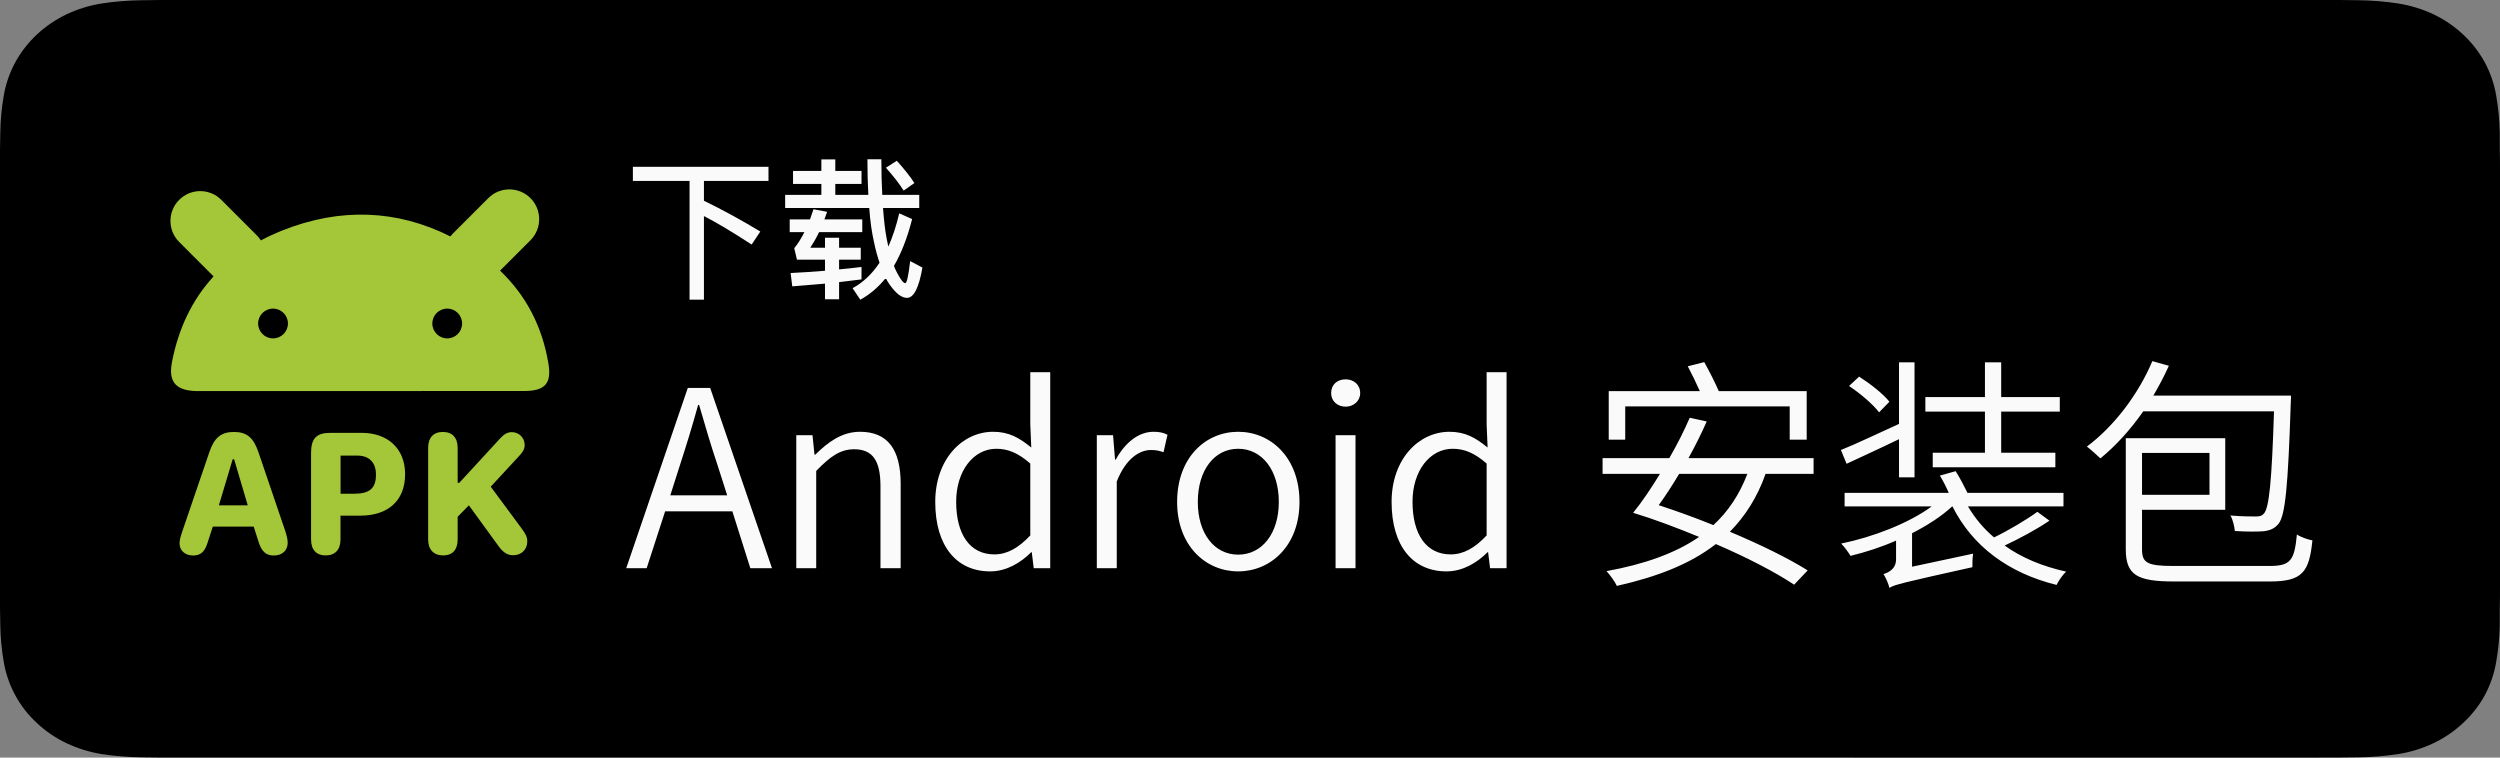
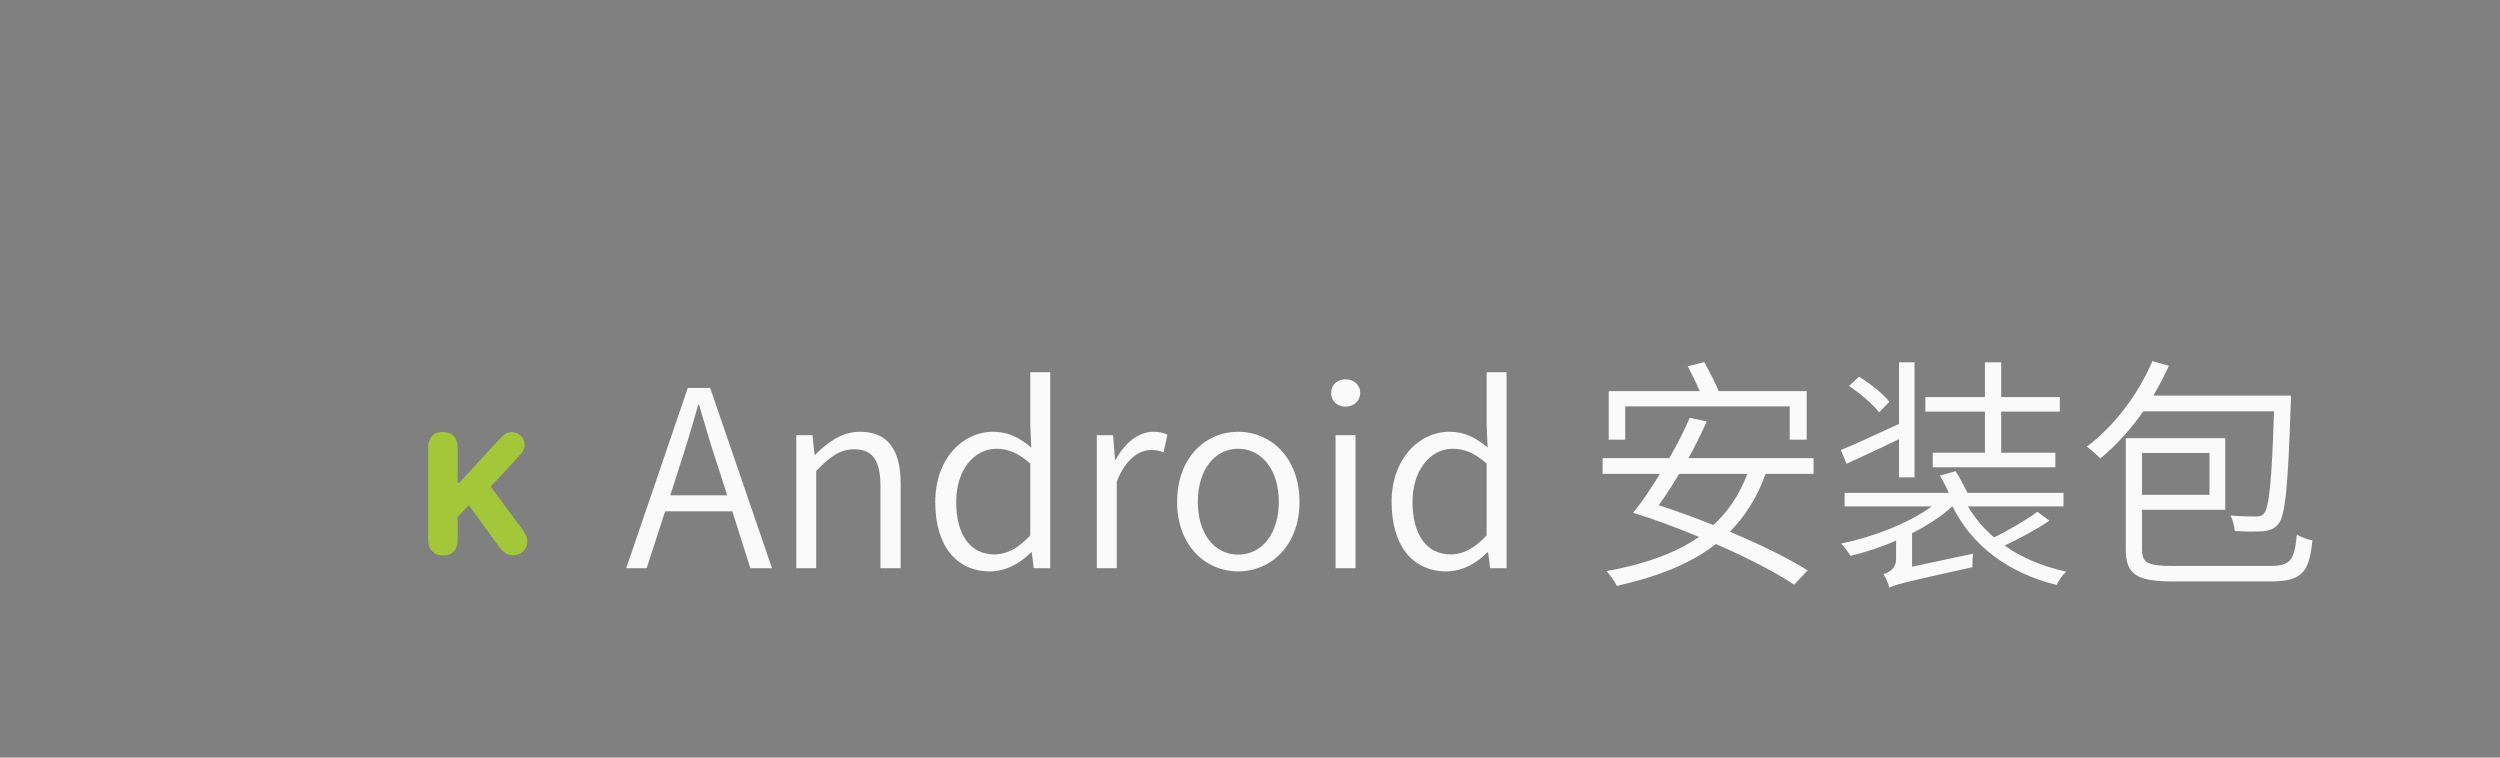
<svg xmlns="http://www.w3.org/2000/svg" width="132" height="40" viewBox="0 0 132 40" fill="none">
  <rect x="0" y="0" width="132" height="40" fill="#808080" stroke="none" />
-   <path d="M8.477 39.998C8.135 39.998 7.802 39.993 7.464 39.987C6.763 39.978 6.064 39.921 5.372 39.816C4.727 39.712 4.101 39.519 3.517 39.243C2.938 38.969 2.41 38.61 1.953 38.179C1.49 37.754 1.104 37.261 0.811 36.719C0.515 36.174 0.31 35.59 0.204 34.986C0.088 34.338 0.026 33.683 0.016 33.026C0.01 32.806 0 32.071 0 32.071V7.916C0 7.916 0.01 7.193 0.016 6.981C0.025 6.325 0.088 5.67 0.203 5.022C0.309 4.417 0.514 3.831 0.81 3.284C1.406 2.196 2.353 1.311 3.517 0.754C4.1 0.479 4.723 0.287 5.367 0.184C6.061 0.079 6.763 0.021 7.466 0.013L8.477 0H123.517L124.54 0.012C125.237 0.021 125.932 0.077 126.62 0.183C127.27 0.286 127.901 0.479 128.49 0.756C129.652 1.315 130.597 2.2 131.193 3.286C131.485 3.829 131.687 4.411 131.793 5.011C131.908 5.663 131.974 6.323 131.987 6.984C131.99 7.28 131.99 7.598 131.99 7.915C132 8.307 132 8.68 132 9.056V30.941C132 31.322 132 31.692 131.99 32.066C131.99 32.406 131.99 32.717 131.986 33.038C131.973 33.688 131.909 34.336 131.794 34.977C131.69 35.584 131.486 36.173 131.19 36.723C130.895 37.259 130.511 37.748 130.053 38.172C129.595 38.604 129.066 38.965 128.486 39.241C127.898 39.519 127.269 39.713 126.62 39.816C125.928 39.921 125.229 39.978 124.527 39.987C124.2 39.993 123.856 39.997 123.523 39.997L122.309 40L8.477 39.998Z" fill="black" />
-   <path fill-rule="evenodd" clip-rule="evenodd" d="M23.78 12.483C23.822 12.428 23.868 12.375 23.919 12.325L25.783 10.461C26.397 9.846 27.393 9.846 28.008 10.461C28.622 11.075 28.622 12.071 28.008 12.686L26.403 14.29C27.786 15.606 28.625 17.241 28.953 19.173C29.135 20.243 28.797 20.655 27.624 20.645L10.556 20.65C9.307 20.669 8.869 20.209 9.082 19.106C9.426 17.335 10.151 15.819 11.277 14.593L9.461 12.777C8.846 12.162 8.846 11.166 9.461 10.552C10.075 9.937 11.071 9.937 11.686 10.552L13.55 12.416C13.636 12.502 13.71 12.595 13.772 12.694C14.13 12.503 14.509 12.329 14.908 12.169C17.975 10.946 20.975 11.072 23.78 12.483ZM15.203 17.08C15.203 17.515 14.85 17.867 14.416 17.867C13.982 17.867 13.629 17.515 13.629 17.08C13.629 16.646 13.982 16.294 14.416 16.294C14.85 16.294 15.203 16.646 15.203 17.08ZM23.614 17.867C24.048 17.867 24.4 17.515 24.4 17.08C24.4 16.646 24.048 16.294 23.614 16.294C23.179 16.294 22.827 16.646 22.827 17.08C22.827 17.515 23.179 17.867 23.614 17.867Z" fill="#A4C639" />
-   <path d="M10.196 29.331C10.61 29.331 10.831 29.119 10.987 28.573L11.236 27.806H13.396L13.641 28.573C13.797 29.105 14.037 29.331 14.451 29.331C14.898 29.331 15.19 29.067 15.19 28.658C15.19 28.493 15.147 28.305 15.063 28.041L13.646 23.876C13.387 23.109 13.029 22.807 12.352 22.807C11.674 22.807 11.307 23.113 11.053 23.876L9.631 28.041C9.523 28.357 9.48 28.535 9.48 28.691C9.48 29.067 9.772 29.331 10.196 29.331ZM11.556 26.681L12.286 24.248H12.361L13.081 26.681H11.556Z" fill="#A4C639" />
-   <path d="M17.196 29.326C17.695 29.326 17.978 29.02 17.978 28.488V27.227H19.013C20.486 27.227 21.39 26.441 21.39 25.034C21.39 23.711 20.5 22.854 19.093 22.854H17.441C16.707 22.854 16.424 23.151 16.424 23.918V28.488C16.424 29.025 16.702 29.326 17.196 29.326ZM17.982 26.069V24.055H18.863C19.498 24.055 19.851 24.422 19.851 25.062C19.851 25.806 19.493 26.069 18.688 26.069H17.982Z" fill="#A4C639" />
  <path d="M27.092 29.317C27.534 29.317 27.84 29.016 27.84 28.583C27.84 28.366 27.769 28.206 27.52 27.872L25.91 25.697L27.421 24.064C27.628 23.838 27.703 23.692 27.703 23.499C27.703 23.118 27.407 22.817 27.021 22.817C26.8 22.817 26.621 22.916 26.409 23.146L24.249 25.495H24.164V23.645C24.164 23.113 23.882 22.807 23.383 22.807C22.884 22.807 22.606 23.109 22.606 23.645V28.488C22.606 29.016 22.898 29.326 23.401 29.326C23.891 29.326 24.164 29.025 24.164 28.488V27.284L24.757 26.681L26.32 28.832C26.564 29.171 26.8 29.317 27.092 29.317Z" fill="#A4C639" />
-   <path d="M33.416 8.808V9.552H36.408V15.824H37.168V11.408C37.84 11.752 38.68 12.256 39.688 12.912L40.144 12.224C39.136 11.616 38.144 11.072 37.168 10.6V9.552H40.576V8.808H33.416ZM41.872 9.024V9.712H43.368V10.288H41.456V10.984H45.896C45.944 11.672 46.032 12.272 46.144 12.768C46.224 13.168 46.328 13.536 46.44 13.872C46.048 14.464 45.576 14.912 45.016 15.216L45.424 15.824C45.92 15.552 46.368 15.176 46.768 14.68C46.824 14.792 46.888 14.904 46.96 15.008C47.296 15.488 47.6 15.728 47.888 15.728C48.248 15.728 48.52 15.192 48.704 14.128L48.056 13.784C47.968 14.56 47.88 14.952 47.8 14.952C47.696 14.952 47.552 14.76 47.36 14.392C47.304 14.288 47.248 14.168 47.2 14.04C47.592 13.368 47.912 12.544 48.16 11.568L47.48 11.264C47.328 11.912 47.136 12.496 46.904 13.024C46.872 12.888 46.848 12.744 46.816 12.6C46.736 12.184 46.672 11.648 46.624 10.984H48.536V10.288H46.584C46.552 9.728 46.536 9.104 46.536 8.408H45.8C45.8 9.08 45.816 9.712 45.848 10.288H44.104V9.712H45.488V9.024H44.104V8.416H43.368V9.024H41.872ZM47.352 8.488L46.776 8.856C47.176 9.304 47.488 9.704 47.712 10.064L48.28 9.664C48.064 9.328 47.752 8.936 47.352 8.488ZM45.488 14.096C45.112 14.144 44.72 14.184 44.304 14.224V13.712H45.448V13.08H44.304V12.552H43.56V13.08H42.784C42.944 12.832 43.104 12.56 43.248 12.256H45.528V11.584H43.528C43.576 11.456 43.624 11.328 43.672 11.184L42.952 11.048C42.888 11.232 42.832 11.408 42.768 11.584H41.696V12.256H42.472C42.304 12.592 42.128 12.872 41.936 13.104L42.08 13.712H43.56V14.296C42.984 14.344 42.384 14.384 41.744 14.416L41.832 15.12C42.432 15.072 43.008 15.024 43.56 14.976V15.8H44.304V14.896C44.712 14.848 45.104 14.8 45.488 14.752V14.096Z" fill="#FAFAFA" />
  <path d="M35.392 26.152L35.886 24.605C36.237 23.526 36.549 22.512 36.861 21.381H36.913C37.238 22.499 37.537 23.526 37.901 24.605L38.395 26.152H35.392ZM39.617 30H40.761L37.498 20.484H36.315L33.065 30H34.144L35.119 26.997H38.668L39.617 30ZM42.043 30H43.096V24.865C43.824 24.111 44.357 23.721 45.098 23.721C46.073 23.721 46.489 24.319 46.489 25.671V30H47.555V25.541C47.555 23.747 46.879 22.798 45.41 22.798C44.448 22.798 43.72 23.344 43.044 24.007H43.005L42.901 22.98H42.043V30ZM52.28 30.169C53.138 30.169 53.892 29.714 54.451 29.155H54.477L54.581 30H55.452V19.652H54.399V22.408L54.451 23.63C53.814 23.11 53.268 22.798 52.436 22.798C50.824 22.798 49.381 24.228 49.381 26.503C49.381 28.843 50.512 30.169 52.28 30.169ZM52.501 29.272C51.214 29.272 50.486 28.219 50.486 26.49C50.486 24.852 51.409 23.695 52.605 23.695C53.216 23.695 53.762 23.916 54.399 24.475V28.271C53.775 28.934 53.177 29.272 52.501 29.272ZM57.912 30H58.965V25.424C59.446 24.202 60.174 23.76 60.772 23.76C61.045 23.76 61.201 23.799 61.435 23.877L61.643 22.954C61.409 22.837 61.201 22.798 60.902 22.798C60.109 22.798 59.394 23.383 58.913 24.267H58.874L58.77 22.98H57.912V30ZM65.376 30.169C67.092 30.169 68.613 28.817 68.613 26.503C68.613 24.15 67.092 22.798 65.376 22.798C63.66 22.798 62.152 24.15 62.152 26.503C62.152 28.817 63.66 30.169 65.376 30.169ZM65.376 29.285C64.115 29.285 63.244 28.167 63.244 26.503C63.244 24.826 64.115 23.695 65.376 23.695C66.637 23.695 67.521 24.826 67.521 26.503C67.521 28.167 66.637 29.285 65.376 29.285ZM70.518 30H71.571V22.98H70.518V30ZM71.051 21.472C71.467 21.472 71.818 21.173 71.818 20.757C71.818 20.302 71.467 20.029 71.051 20.029C70.609 20.029 70.284 20.302 70.284 20.757C70.284 21.173 70.609 21.472 71.051 21.472ZM76.375 30.169C77.233 30.169 77.987 29.714 78.546 29.155H78.572L78.676 30H79.547V19.652H78.494V22.408L78.546 23.63C77.909 23.11 77.363 22.798 76.531 22.798C74.919 22.798 73.476 24.228 73.476 26.503C73.476 28.843 74.607 30.169 76.375 30.169ZM76.596 29.272C75.309 29.272 74.581 28.219 74.581 26.49C74.581 24.852 75.504 23.695 76.7 23.695C77.311 23.695 77.857 23.916 78.494 24.475V28.271C77.87 28.934 77.272 29.272 76.596 29.272ZM85.812 21.459H94.496V23.214H95.393V20.653H90.752C90.57 20.224 90.258 19.613 89.985 19.119L89.114 19.34C89.322 19.73 89.569 20.237 89.751 20.653H84.941V23.214H85.812V21.459ZM92.26 25.021C91.844 26.113 91.246 27.01 90.466 27.725C89.504 27.335 88.529 26.984 87.58 26.672C87.931 26.191 88.295 25.632 88.659 25.021H92.26ZM95.757 25.021V24.189H89.153C89.517 23.526 89.855 22.85 90.115 22.252L89.218 22.057C88.932 22.72 88.568 23.448 88.139 24.189H84.616V25.021H87.645C87.177 25.788 86.696 26.503 86.241 27.062L86.228 27.075C87.346 27.413 88.542 27.868 89.712 28.349C88.451 29.22 86.813 29.792 84.824 30.156C85.006 30.351 85.279 30.728 85.37 30.936C87.489 30.455 89.231 29.792 90.596 28.726C92.26 29.441 93.755 30.221 94.73 30.871L95.445 30.117C94.431 29.48 92.949 28.752 91.337 28.076C92.143 27.257 92.78 26.269 93.222 25.021H95.757ZM104.805 23.903H102.049V24.67H108.523V23.903H105.663V21.732H108.757V20.965H105.663V19.132H104.805V20.965H101.659V21.732H104.805V23.903ZM99.761 21.212C99.436 20.796 98.734 20.25 98.162 19.886L97.629 20.38C98.214 20.77 98.89 21.342 99.215 21.771L99.761 21.212ZM100.268 25.203H101.087V19.132H100.268V22.382C99.111 22.902 97.993 23.448 97.2 23.76L97.499 24.488C98.305 24.111 99.306 23.656 100.268 23.188V25.203ZM107.574 27.023C107.002 27.439 106.066 27.998 105.286 28.375C104.727 27.907 104.272 27.348 103.908 26.737H108.952V26.022H103.882C103.713 25.671 103.479 25.229 103.258 24.878L102.426 25.112C102.595 25.385 102.764 25.723 102.894 26.022H97.395V26.737H101.997C100.775 27.634 98.877 28.362 97.213 28.7C97.382 28.869 97.59 29.155 97.707 29.35C98.5 29.155 99.319 28.895 100.112 28.544V29.532C100.112 30.052 99.696 30.234 99.449 30.312C99.566 30.494 99.722 30.845 99.761 31.04C100.021 30.871 100.463 30.767 104.142 29.948C104.142 29.779 104.142 29.441 104.181 29.233L100.957 29.922V28.154C101.776 27.738 102.517 27.257 103.076 26.737H103.089C104.142 28.843 106.053 30.26 108.588 30.884C108.692 30.663 108.913 30.338 109.095 30.182C107.86 29.909 106.742 29.454 105.845 28.804C106.625 28.44 107.522 27.959 108.211 27.491L107.574 27.023ZM120.067 21.719C119.95 25.45 119.807 26.776 119.547 27.101C119.43 27.244 119.313 27.27 119.105 27.27C118.897 27.27 118.351 27.27 117.766 27.218C117.896 27.439 117.974 27.79 118 28.037C118.598 28.076 119.17 28.076 119.508 28.05C119.846 28.011 120.093 27.92 120.314 27.647C120.665 27.179 120.808 25.684 120.951 21.316C120.964 21.199 120.964 20.887 120.964 20.887H113.697C113.996 20.38 114.269 19.86 114.516 19.314L113.645 19.067C112.891 20.848 111.604 22.525 110.187 23.578C110.395 23.734 110.746 24.059 110.902 24.202C111.695 23.552 112.475 22.707 113.164 21.719H120.067ZM116.661 23.916V26.126H113.099V23.916H116.661ZM114.737 29.883C113.346 29.883 113.099 29.701 113.099 28.999V26.919H117.493V23.136H112.241V28.999C112.241 30.364 112.839 30.702 114.802 30.702H119.833C121.562 30.702 121.926 30.221 122.095 28.531C121.861 28.492 121.484 28.362 121.276 28.219C121.146 29.584 120.951 29.883 119.833 29.883H114.737Z" fill="#FAFAFA" />
</svg>